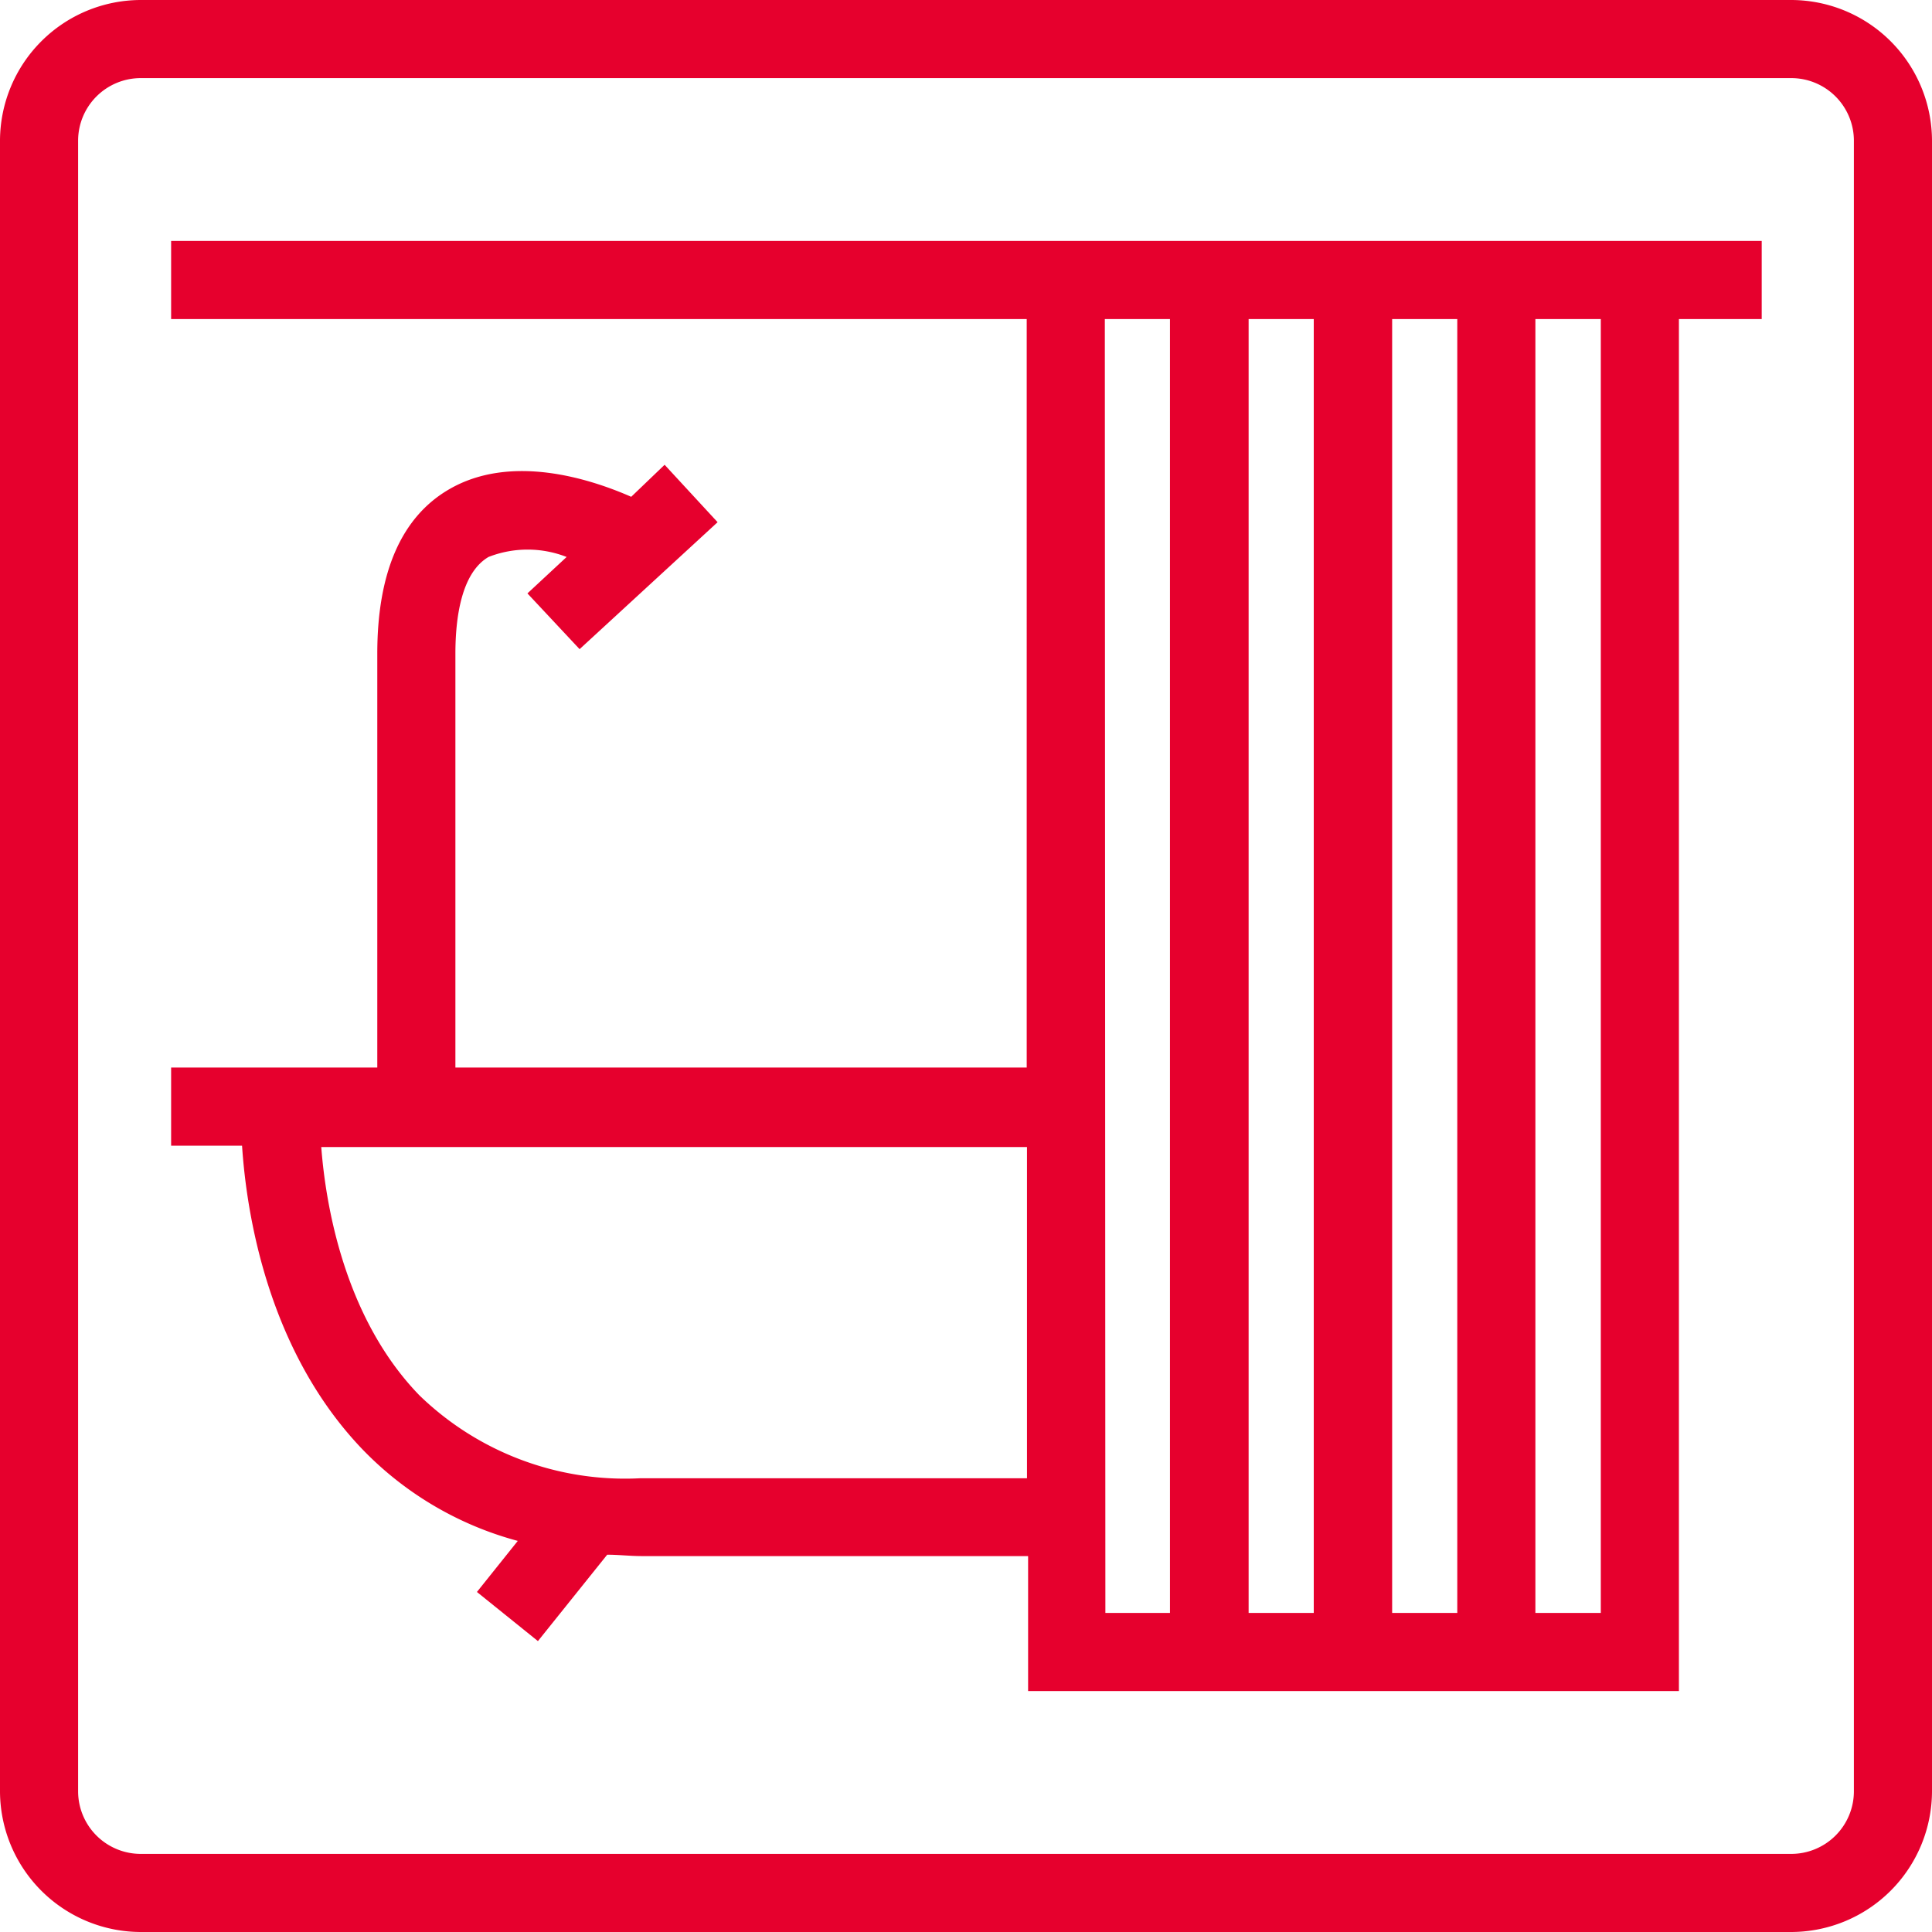
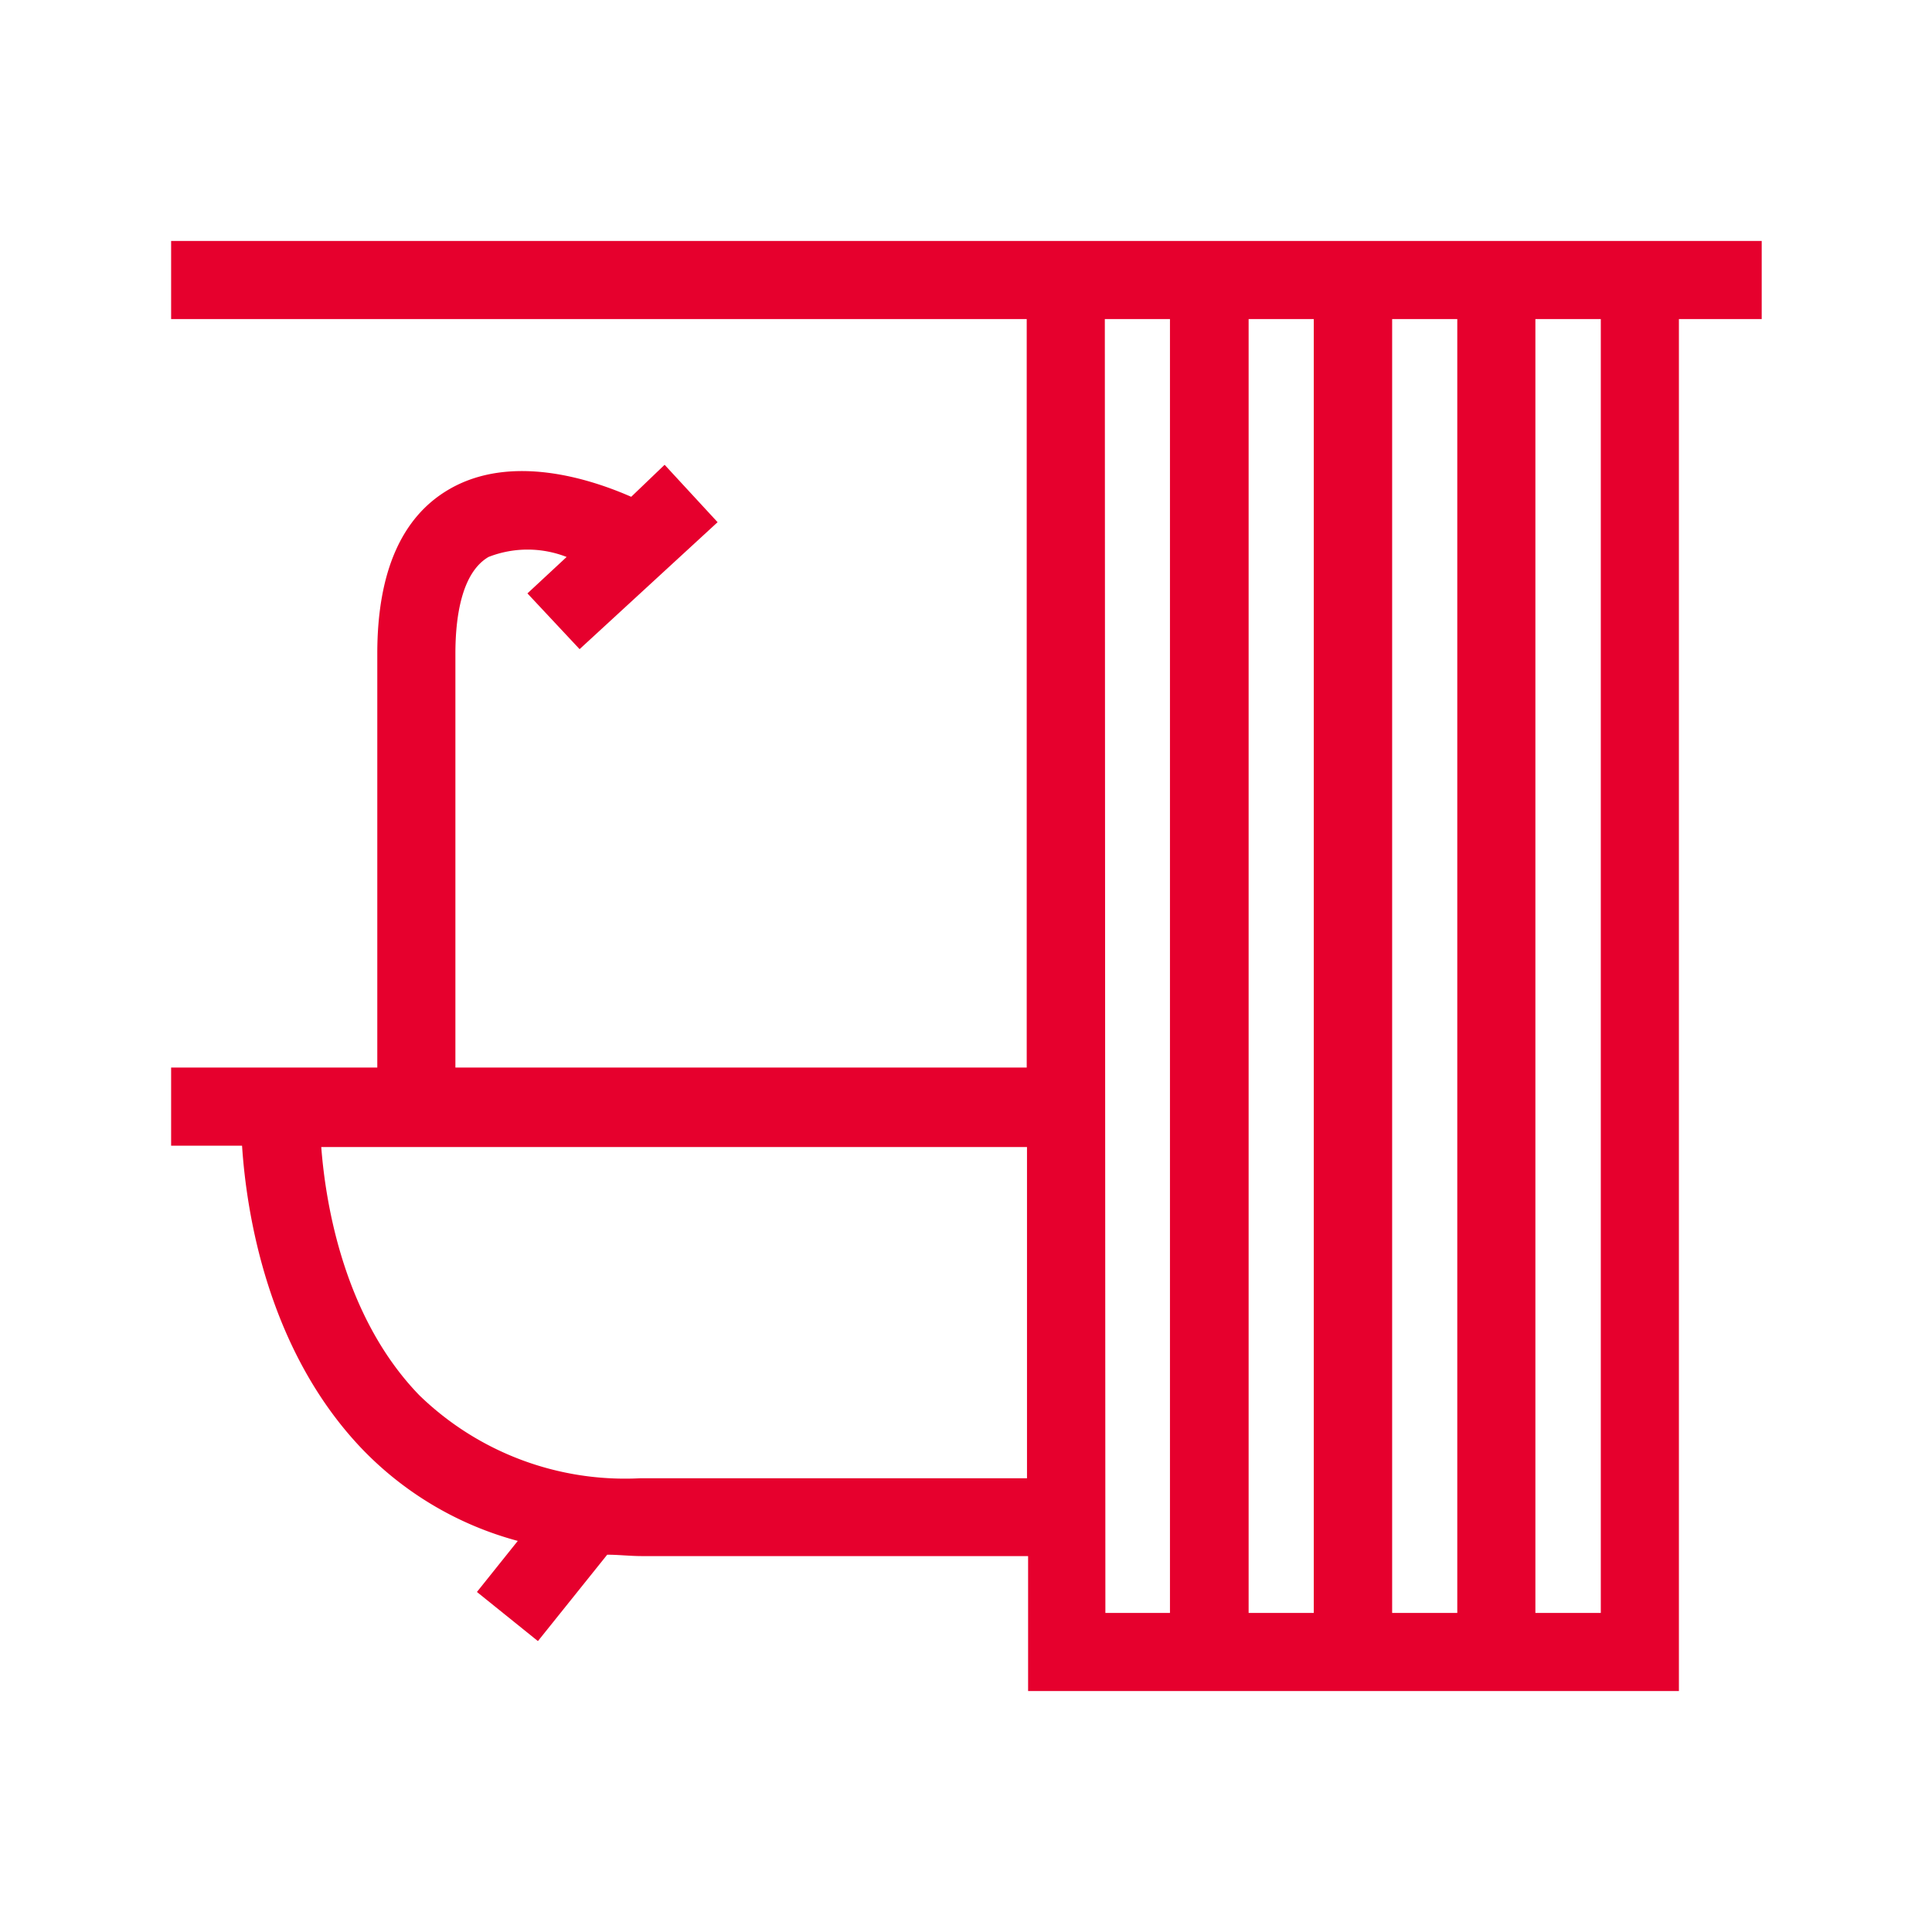
<svg xmlns="http://www.w3.org/2000/svg" id="Layer_1" data-name="Layer 1" viewBox="0 0 70 70">
  <defs>
    <style>.cls-1{fill:#e6002d;}</style>
  </defs>
  <title>DAHLMANN WEB Icon FA</title>
  <path class="cls-1" d="M6.2,11.56h31V38.68H16.5v-15c0-1.28.21-2.92,1.2-3.5a3.88,3.88,0,0,1,2.83,0l-1.42,1.32L21,23.52l5-4.6-1.92-2.08L22.87,18c-1.48-.65-4.35-1.58-6.6-.27-1.72,1-2.6,3-2.6,5.95V38.68H6.2v2.83H8.77c.16,2.45.93,7.42,4.36,11a12.21,12.21,0,0,0,5.63,3.32l-1.48,1.85,2.21,1.78L22,56.33c.41,0,.83.05,1.25.05h14v4.89H60.83V11.56h3V8.73H6.2Zm17,42a10.7,10.7,0,0,1-8-3c-2.72-2.8-3.4-6.9-3.56-9H37.21v12Zm16.83-42h2.36V58.44H40.05ZM47.6,58.44H45.24V11.56H47.6Zm2.84-46.88H52.8V58.44H50.44ZM58,58.44H55.63V11.56H58Z" />
-   <path class="cls-1" d="M64.9,0H5.1A5.11,5.11,0,0,0,0,5.1V64.9A5.11,5.11,0,0,0,5.1,70H64.9A5.11,5.11,0,0,0,70,64.9V5.1A5.11,5.11,0,0,0,64.9,0Zm2.27,64.9a2.27,2.27,0,0,1-2.27,2.27H5.1A2.27,2.27,0,0,1,2.83,64.9V5.1A2.27,2.27,0,0,1,5.1,2.83H64.9A2.27,2.27,0,0,1,67.17,5.1Z" />
</svg>